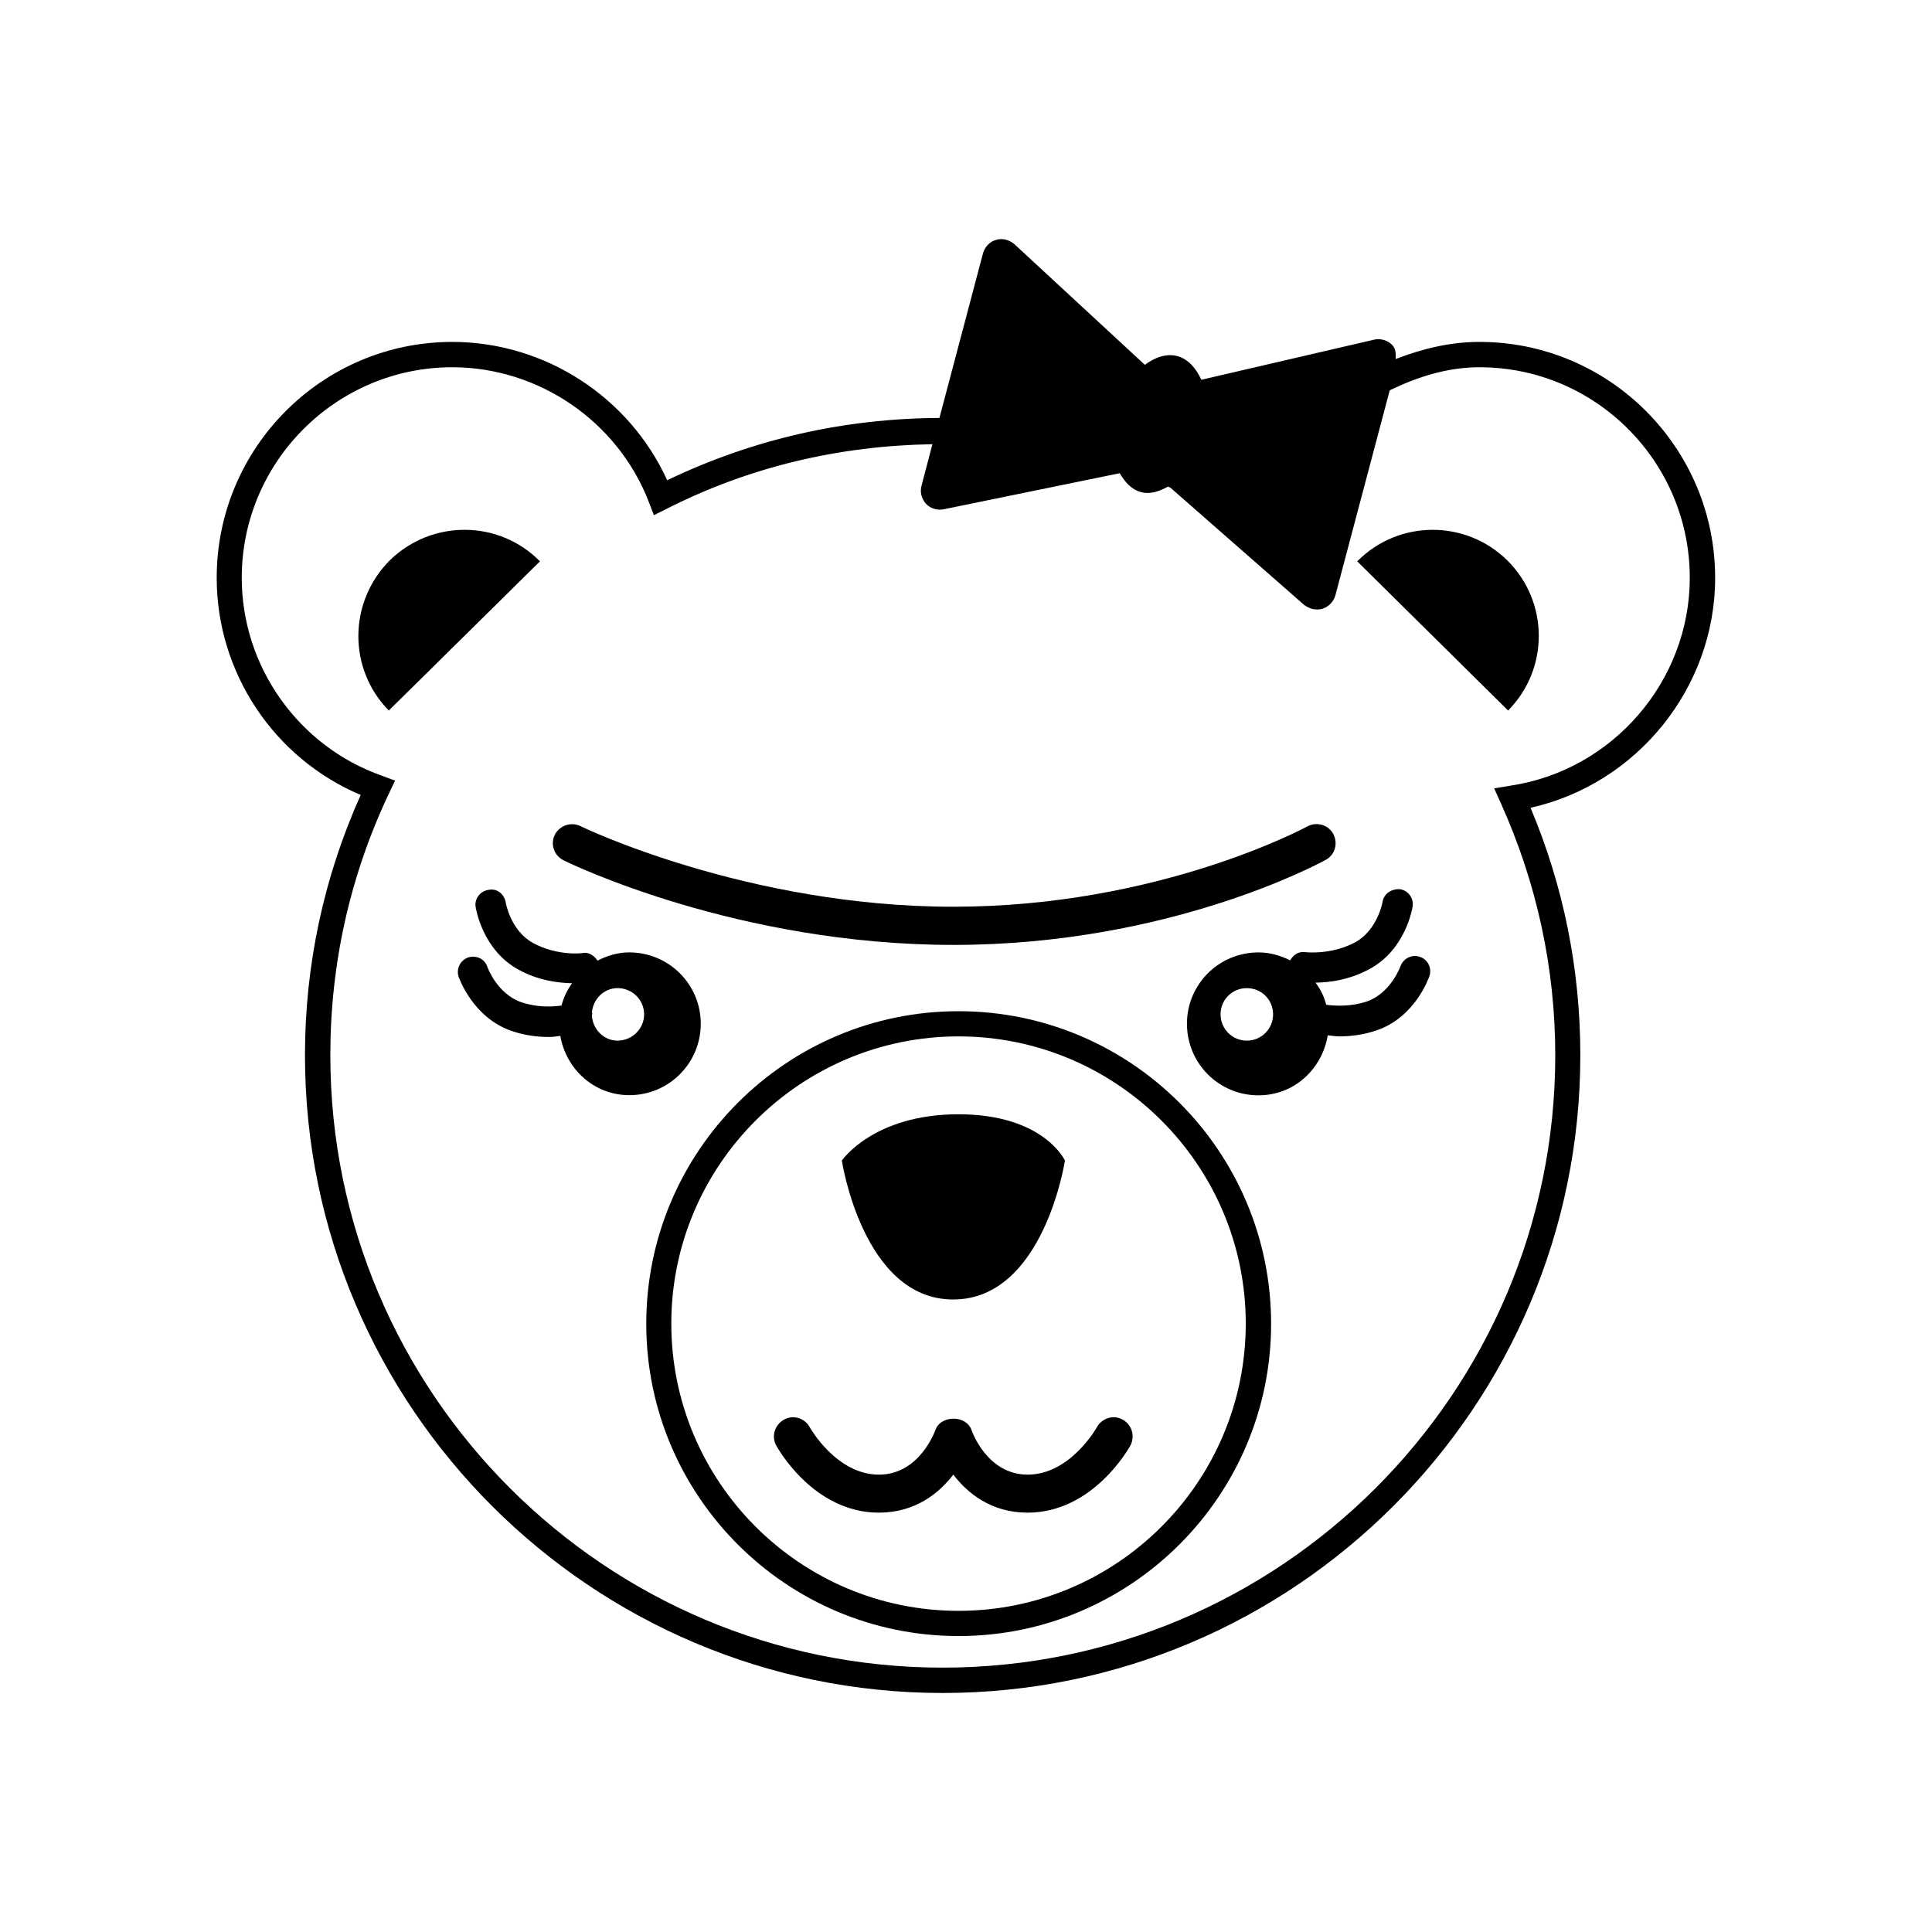
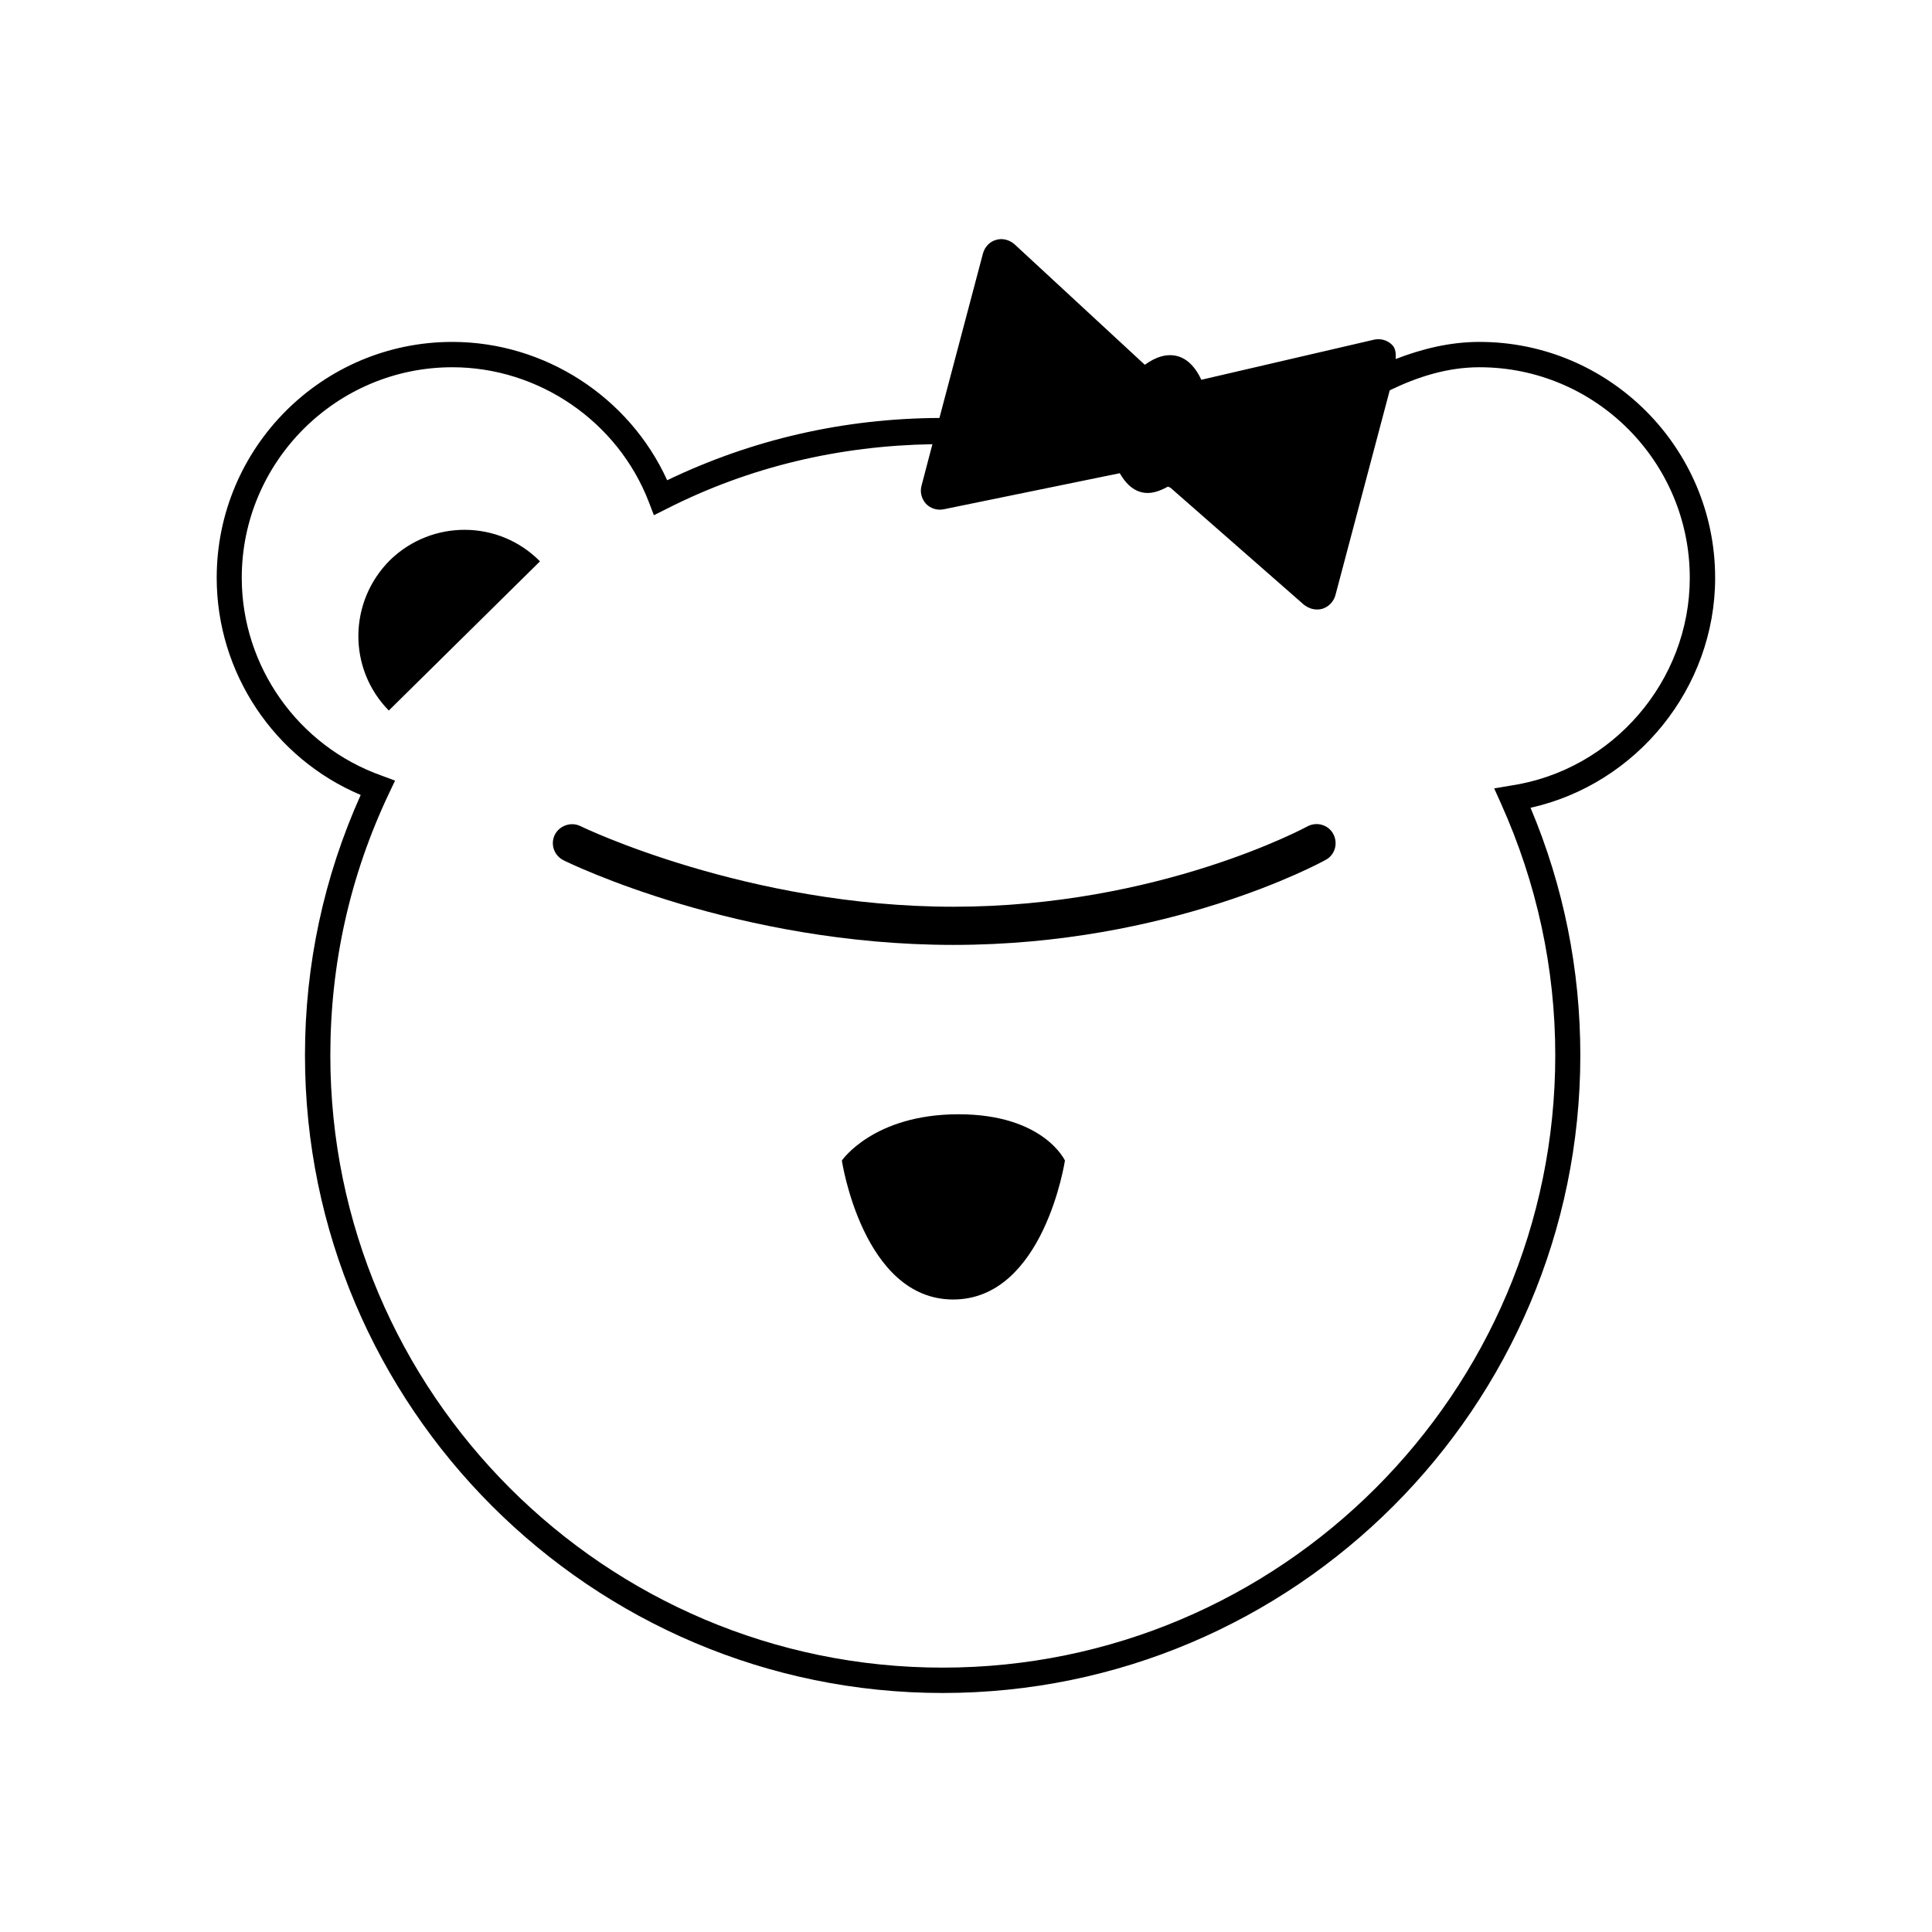
<svg xmlns="http://www.w3.org/2000/svg" fill="#000000" width="800px" height="800px" version="1.1" viewBox="144 144 512 512">
  <g>
    <path d="m598.53 297.13c0-34.477-28.043-62.52-62.441-62.52-7.809 0-15.176 1.82-22.215 4.531 0.082-1.375 0-2.793-0.93-3.723-1.172-1.215-2.996-1.781-4.734-1.418l-45.848 10.645c-1.379-3.035-3.481-5.504-6.356-6.273-2.914-0.77-5.906 0.324-8.617 2.305l-34.559-31.969c-1.379-1.172-3.199-1.656-4.859-1.133-1.656 0.445-2.992 1.824-3.477 3.602l-11.535 43.586c-25.211 0.121-49.492 5.621-72.152 16.508-10.035-22.055-32.414-36.66-56.938-36.66-34.477 0-62.441 28.043-62.441 62.52 0 25.129 15.176 47.832 38.16 57.543-9.75 21.73-14.766 44.957-14.766 68.996 0 93.195 75.875 168.99 168.99 168.99 93.195 0 168.99-75.793 168.99-168.99 0-22.703-4.41-44.715-13.191-65.598 28.121-6.269 48.922-31.727 48.922-60.941zm-54.227 55.074-4.328 0.73 1.82 4.047c9.469 21.082 14.367 43.543 14.367 66.688 0 89.473-72.801 162.27-162.35 162.27-89.473 0-162.27-72.801-162.27-162.27 0-24.281 5.219-47.668 15.578-69.48l1.578-3.316-3.481-1.297c-22.176-7.812-37.148-28.977-37.148-52.445 0-30.754 25.051-55.805 55.805-55.805 22.902 0 43.867 14.367 52.082 35.73l1.336 3.481 3.316-1.66c22.055-11.211 45.848-16.754 70.492-17.156l-2.875 10.969c-0.484 1.699 0 3.519 1.172 4.816 1.176 1.254 2.996 1.82 4.734 1.453l46.617-9.551c1.418 2.43 3.156 4.371 5.707 5.019 2.387 0.648 4.734-0.203 7.043-1.457 0.242 0.082 0.484 0.164 0.688 0.285l35.406 31.039c0.648 0.484 1.379 0.848 2.066 1.051 0.93 0.242 1.902 0.242 2.75 0 1.738-0.527 2.996-1.902 3.481-3.562l14.406-54.348c7.363-3.562 15.258-6.109 23.793-6.109 30.754 0 55.723 25.051 55.723 55.805 0 27.316-20.395 51.027-47.508 55.074z" />
-     <path d="m503.68 292.76 39.98 39.535c10.926-11.047 10.844-28.852-0.242-39.82-11.051-10.844-28.812-10.762-39.738 0.285z" />
    <path d="m247.36 292.44c-11.047 11.008-11.211 28.773-0.324 39.859l40.062-39.535c-10.887-11.047-28.652-11.129-39.738-0.324z" />
-     <path d="m398.02 411.98c-45.688 0-82.754 37.148-82.754 82.836 0 45.605 37.066 82.754 82.754 82.754s82.836-37.148 82.836-82.754c0-45.727-37.148-82.836-82.836-82.836zm0 158.91c-41.965 0-76.117-34.152-76.117-76.117 0-41.965 34.152-76.117 76.117-76.117 41.965-0.004 76.117 34.152 76.117 76.113 0 41.965-34.152 76.121-76.117 76.121z" />
    <path d="m396.6 488.38c24.039 0 29.621-36.824 29.621-36.824 0.004 0-5.621-12.262-28.203-12.262s-30.918 12.262-30.918 12.262 5.547 36.824 29.5 36.824z" />
-     <path d="m329.71 415.29c0-10.441-8.457-18.898-18.98-18.898-2.996 0-5.867 0.891-8.375 2.184-0.848-1.289-2.266-2.223-3.68-2.059-0.082 0.121-6.961 0.93-13.438-2.633-5.949-3.277-7.203-10.602-7.203-10.684-0.406-2.227-2.227-3.887-4.652-3.359-2.144 0.324-3.723 2.391-3.32 4.574 0.082 0.445 1.82 11.332 11.289 16.512 5.301 2.953 10.602 3.562 14.246 3.641-1.293 1.82-2.227 3.766-2.793 5.91-2.59 0.363-6.477 0.527-10.684-0.891-6.394-2.227-8.941-9.266-8.941-9.309-0.688-2.144-2.871-3.195-5.098-2.551-2.062 0.727-3.238 2.996-2.551 5.098 0.16 0.445 3.805 10.844 14 14.367 3.481 1.215 6.961 1.617 9.875 1.617 1.254 0 2.062-0.16 3.074-0.285 1.582 8.906 9.027 15.707 18.293 15.707 10.48 0 18.938-8.457 18.938-18.941zm-22.055 4.492c-3.641 0-6.555-2.996-6.797-6.598 0-0.242 0.16-0.445 0.082-0.688l-0.082-0.039c0.242-3.68 3.195-6.594 6.797-6.594 3.887 0 7.043 3.074 7.043 6.961 0 3.801-3.156 6.957-7.043 6.957z" />
-     <path d="m434.68 522.25c-0.082 0.121-7.043 12.543-18.332 12.543-10.684 0-14.688-11.289-14.852-11.734-1.336-4.129-8.297-4.129-9.633 0-0.082 0.121-4.129 11.734-14.934 11.734-11.289 0-18.25-12.422-18.332-12.543-1.293-2.469-4.449-3.402-6.836-2.023-2.426 1.332-3.398 4.41-2.062 6.836 0.406 0.727 9.875 17.805 27.195 17.805 9.711 0 15.984-5.18 19.746-10.078 3.723 4.894 10.035 10.078 19.668 10.078 17.402 0 26.871-17.117 27.273-17.805 1.254-2.469 0.406-5.504-2.062-6.84-2.348-1.375-5.504-0.441-6.84 2.027z" />
    <path d="m396.68 394.41c57.141 0 96.957-21.609 98.656-22.539 2.469-1.336 3.316-4.41 1.984-6.879-1.336-2.469-4.449-3.32-6.918-1.945-0.406 0.203-39.293 21.246-93.723 21.246-54.629 0-98.496-21.164-98.859-21.367-2.469-1.215-5.543-0.16-6.797 2.305-1.215 2.512-0.203 5.508 2.344 6.762 1.824 0.93 46.215 22.418 103.31 22.418z" />
-     <path d="m520.27 397.57c-2.062-0.727-4.332 0.363-5.141 2.508 0 0.039-2.551 7.082-8.863 9.309-4.246 1.418-8.211 1.215-10.801 0.891-0.566-2.184-1.5-4.086-2.836-5.867 3.641-0.039 9.023-0.688 14.445-3.684 9.473-5.18 11.211-16.023 11.293-16.512 0.324-2.184-1.172-4.246-3.398-4.57-2.188-0.121-4.25 1.172-4.574 3.359 0 0.082-1.336 7.445-7.203 10.684-6.477 3.519-13.434 2.629-13.434 2.629-1.742-0.203-3.074 0.809-3.844 2.184-2.551-1.254-5.301-2.102-8.379-2.102-10.52 0-18.98 8.457-18.98 18.898 0 10.52 8.457 18.98 18.98 18.98 9.387 0 16.836-6.918 18.332-15.902 1.094 0.078 1.902 0.277 3.074 0.277 2.996 0 6.394-0.406 9.953-1.617 10.199-3.519 13.758-13.922 13.922-14.367 0.691-2.102-0.402-4.41-2.547-5.098zm-45.848 22.215c-3.887 0-6.961-3.156-6.961-6.961 0-3.887 3.074-6.961 6.961-6.961s6.961 3.074 6.961 6.961c-0.004 3.805-3.078 6.961-6.961 6.961z" />
  </g>
</svg>